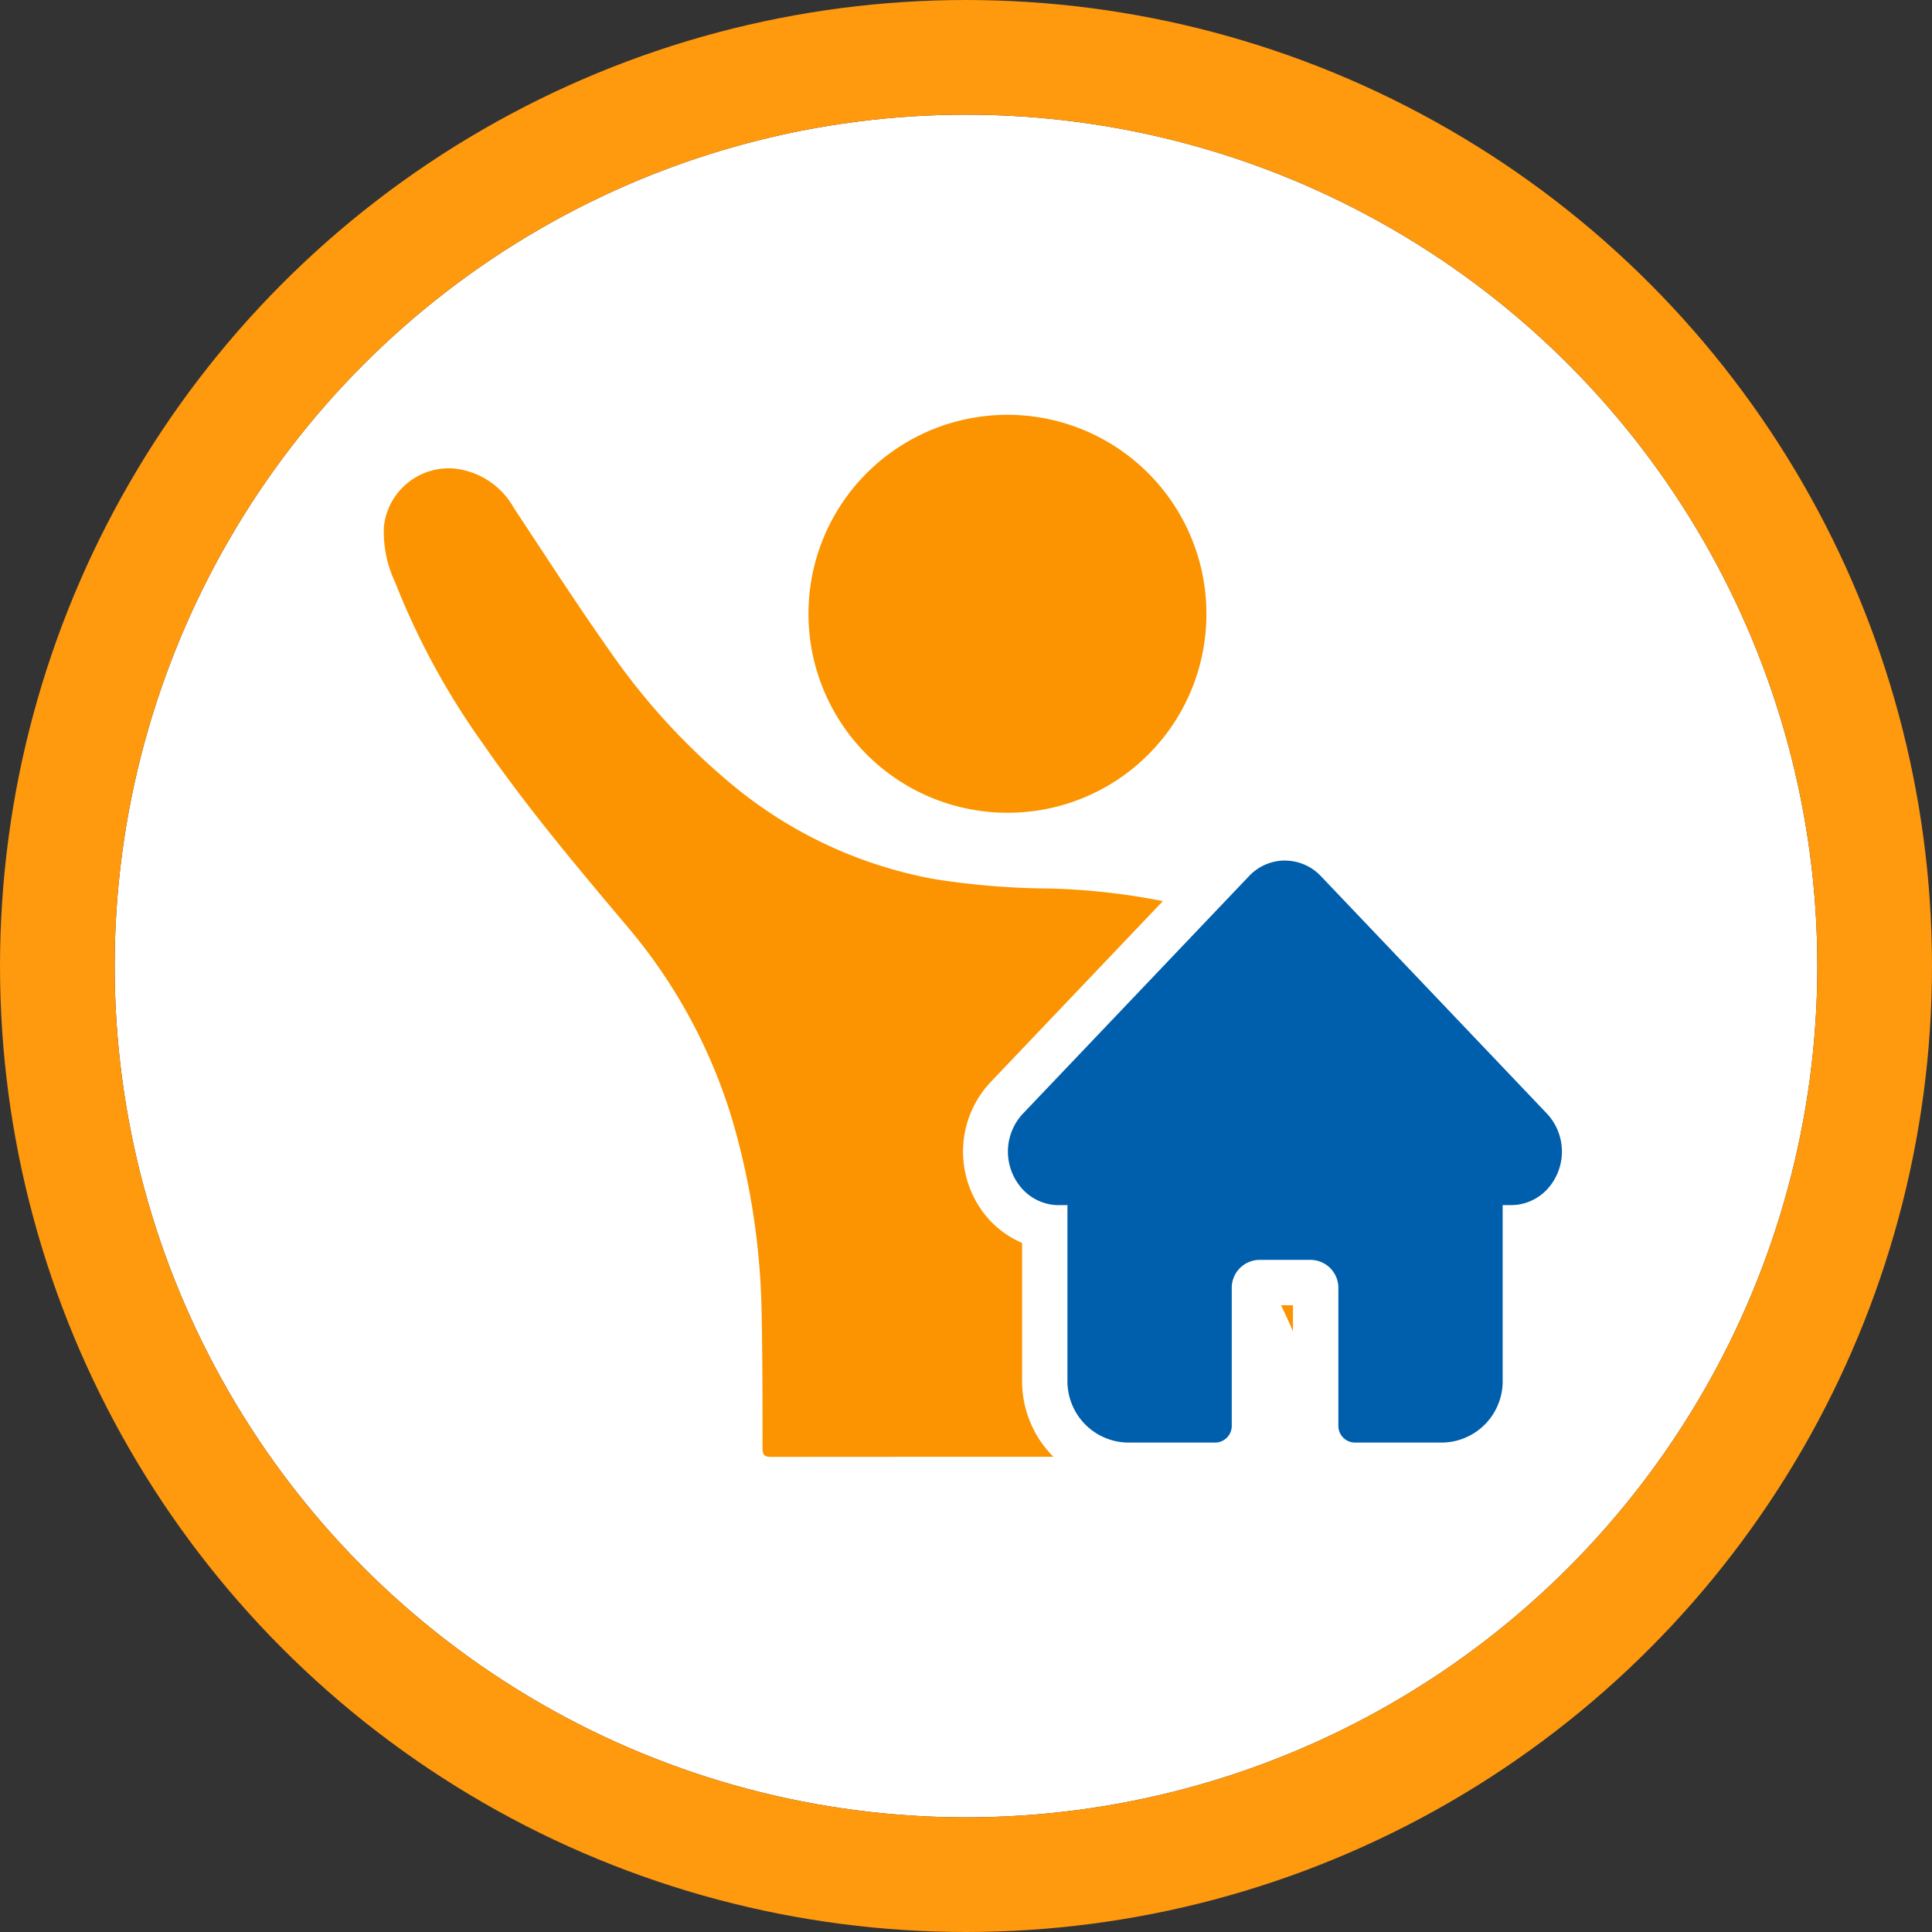
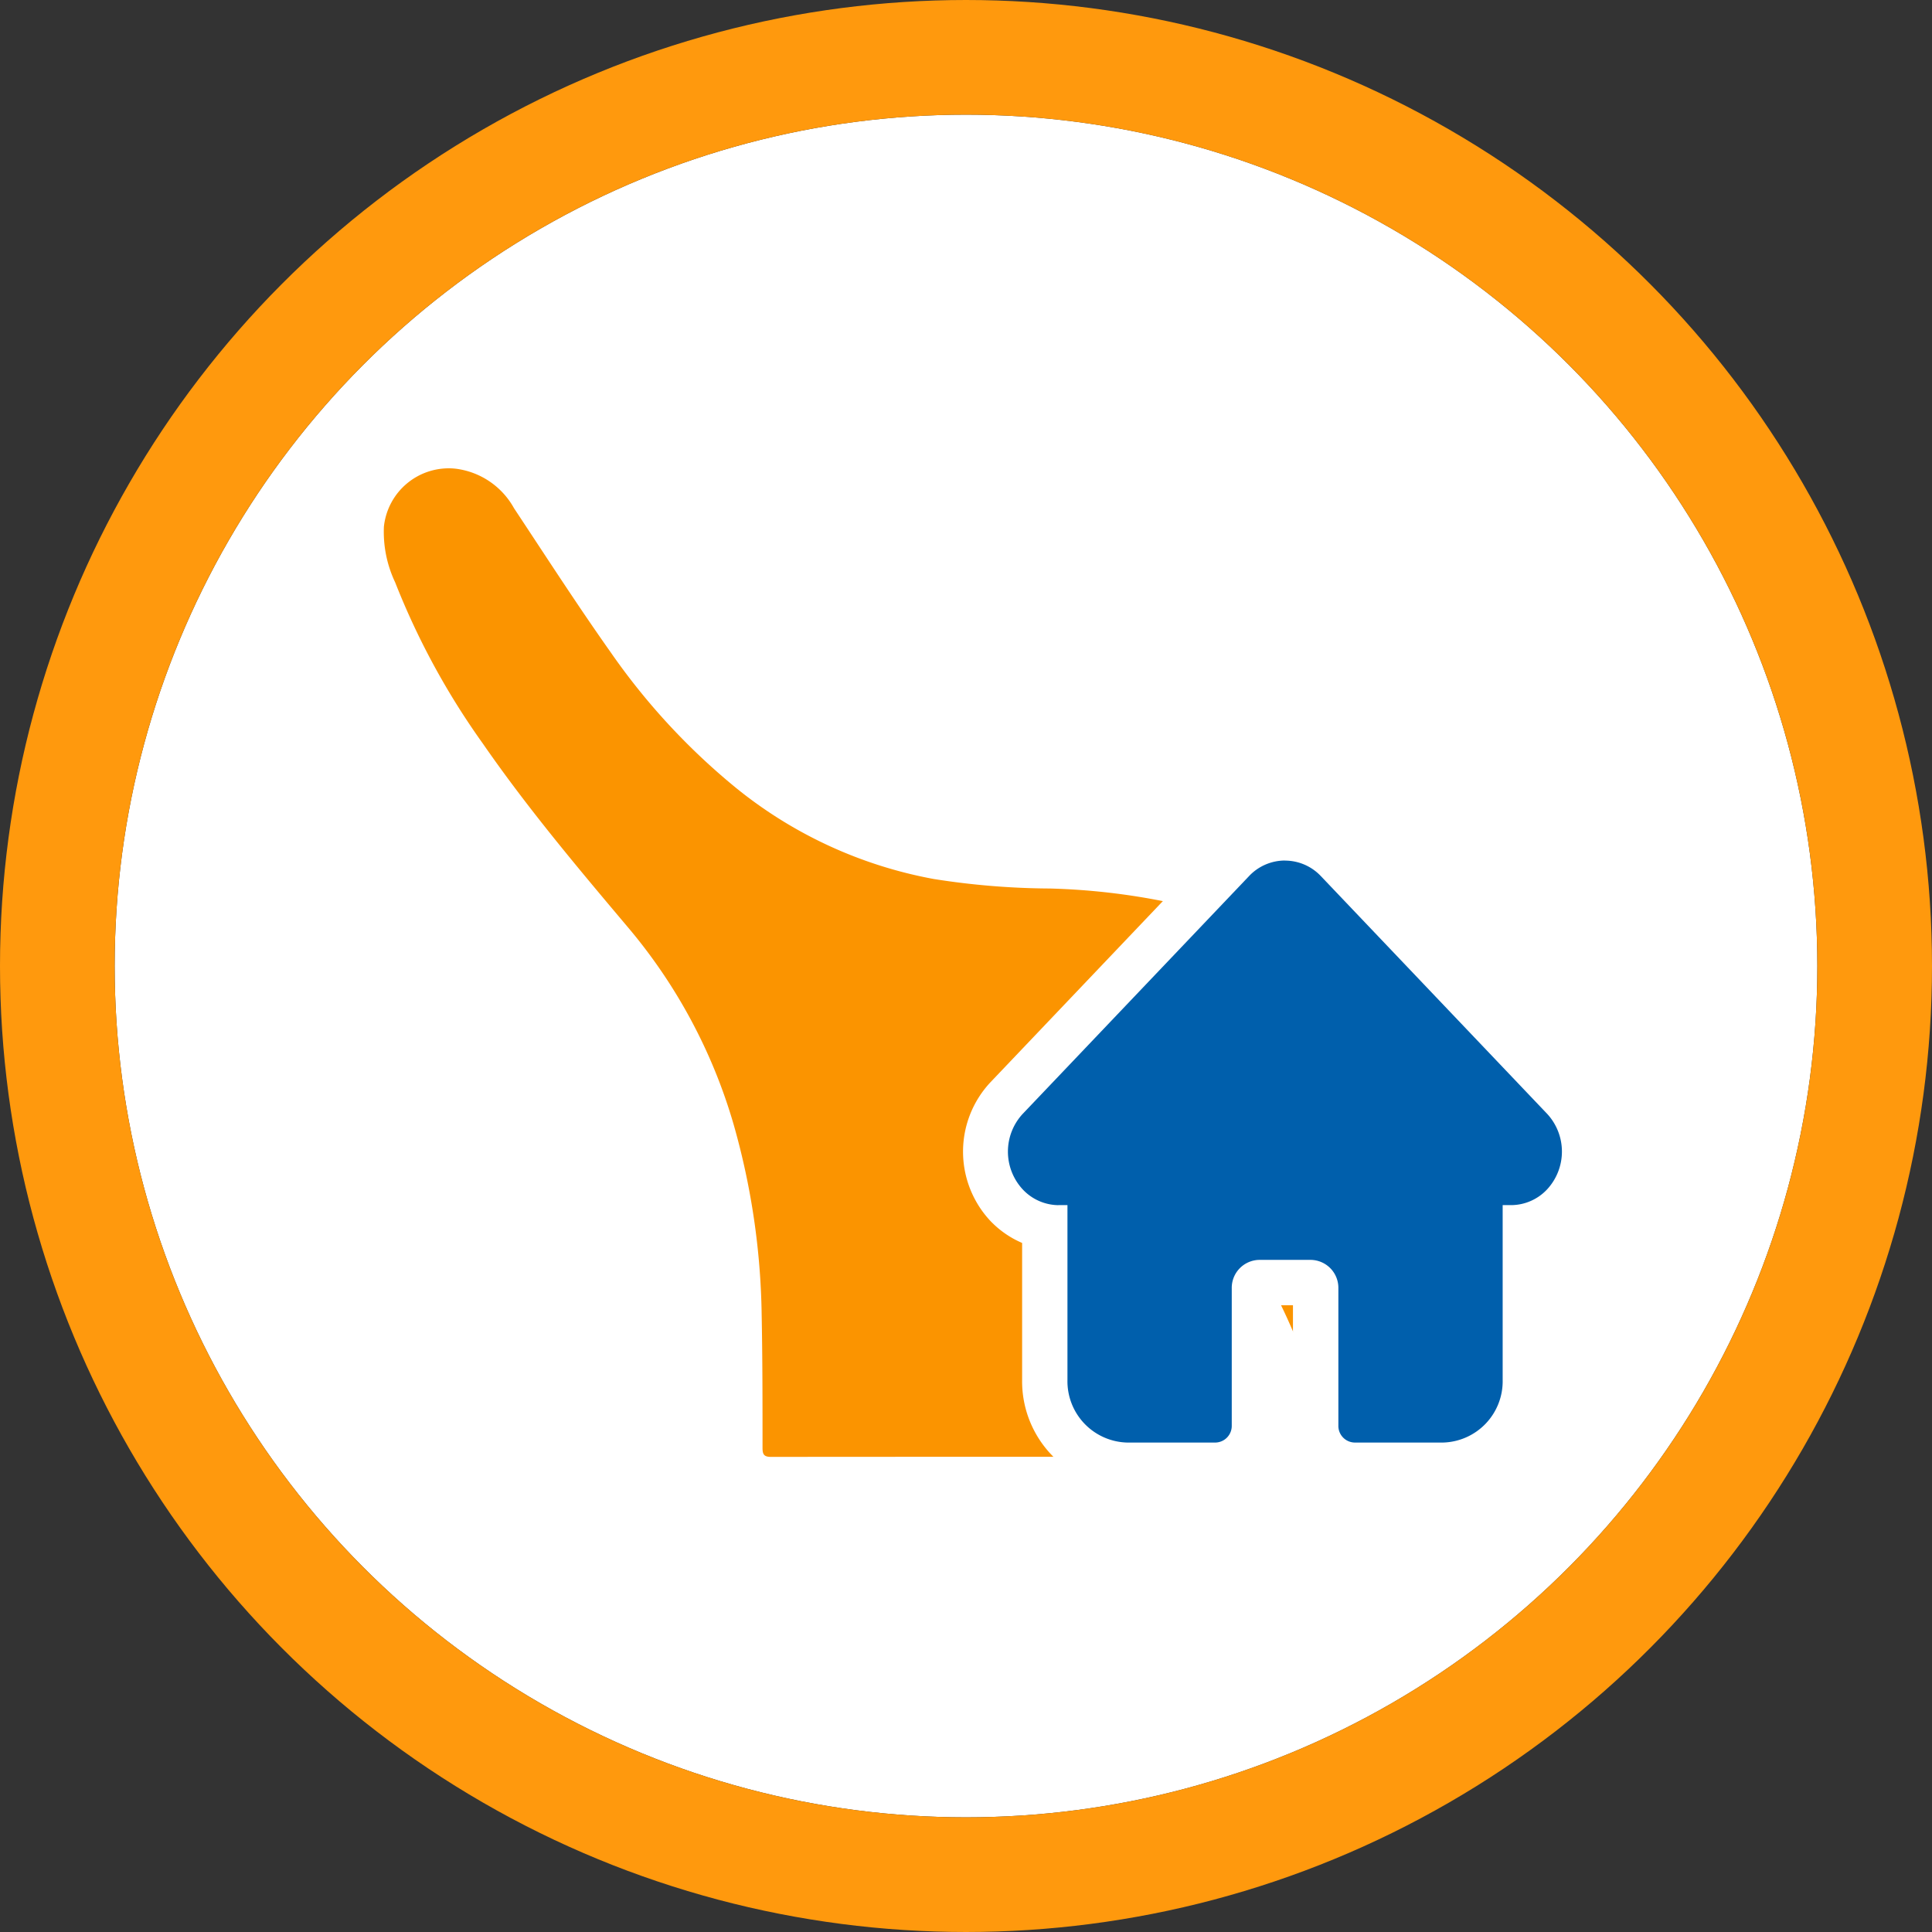
<svg xmlns="http://www.w3.org/2000/svg" width="84.244" height="84.244" viewBox="0 0 84.244 84.244">
  <rect x="0" y="0" width="84.244" height="84.244" fill="#333333" stroke="none" />
  <g id="Group_20115" data-name="Group 20115" transform="translate(5 5)">
    <g id="Group_20004" data-name="Group 20004" transform="translate(0 0)">
      <g id="Group_20003" data-name="Group 20003">
        <g id="Group_20002" data-name="Group 20002">
          <g id="Ellipse_865" data-name="Ellipse 865" fill="#fff" stroke="#ff990d" stroke-width="5">
            <ellipse cx="37.122" cy="37.122" rx="37.122" ry="37.122" stroke="none" />
            <ellipse cx="37.122" cy="37.122" rx="39.622" ry="39.622" fill="none" />
          </g>
        </g>
      </g>
    </g>
    <g id="e9FSIZ.tif" transform="translate(11.722 13.089)">
      <g id="Group_20007" data-name="Group 20007">
        <g id="Group_20005" data-name="Group 20005" transform="translate(0 2.336)">
          <path id="Path_8283" data-name="Path 8283" d="M342.085,256.572v2.366c0,1.738,0,3.475.009,5.213,0,.256-.073.341-.336.341q-10.544-.009-21.087,0c-.3,0-.368-.107-.368-.386,0-1.958,0-3.916-.039-5.872a31.828,31.828,0,0,0-1.219-8.229,23.419,23.419,0,0,0-4.634-8.633c-2.185-2.591-4.367-5.185-6.3-7.979a32.543,32.543,0,0,1-3.827-7.034,5.146,5.146,0,0,1-.491-2.429,2.843,2.843,0,0,1,3.1-2.531,3.381,3.381,0,0,1,2.572,1.725c1.4,2.113,2.772,4.243,4.234,6.309a28.943,28.943,0,0,0,5.434,5.877,19.181,19.181,0,0,0,8.64,3.984,33.3,33.3,0,0,0,5.066.414,29.192,29.192,0,0,1,5.049.576,12.6,12.6,0,0,1,8.65,6.339,31.94,31.94,0,0,1,2.885,7.048c.557,1.895,1.135,3.785,1.644,5.694.416,1.559.75,3.139,1.107,4.712.089.391.057.408-.345.408-2.07,0-4.139,0-6.208.005a.4.4,0,0,1-.455-.334c-.535-1.659-1.058-3.323-1.659-4.96a25.615,25.615,0,0,0-1.153-2.4,2.363,2.363,0,0,0-.173-.262Z" transform="translate(-303.775 -221.39)" fill="#fb9400" />
        </g>
        <g id="Group_20006" data-name="Group 20006" transform="translate(18.59)">
-           <path id="Path_8284" data-name="Path 8284" d="M331.263,236.373a8.676,8.676,0,1,1,8.651-8.607A8.66,8.66,0,0,1,331.263,236.373Z" transform="translate(-322.621 -219.022)" fill="#fb9400" />
-         </g>
+           </g>
      </g>
    </g>
    <g id="Group_20014" data-name="Group 20014" transform="translate(36.992 30.551)">
      <g id="Group_20012" data-name="Group 20012" transform="translate(0.98 0.986)">
        <path id="Path_8287" data-name="Path 8287" d="M346.48,265.079a1.715,1.715,0,0,1-1.694-1.729v-5.975a.242.242,0,0,0-.2-.26h-2.274a.242.242,0,0,0-.2.26v5.975a1.715,1.715,0,0,1-1.694,1.729H336.56a3.662,3.662,0,0,1-3.59-3.721v-6.693a3.172,3.172,0,0,1-1.665-.931,3.421,3.421,0,0,1,0-4.658l9.861-10.361a3.136,3.136,0,0,1,4.574,0l9.855,10.354a3.424,3.424,0,0,1,0,4.665,3.148,3.148,0,0,1-1.665.928v6.7a3.662,3.662,0,0,1-3.59,3.721Z" transform="translate(-330.387 -237.725)" fill="#005fac" />
      </g>
      <g id="Group_20013" data-name="Group 20013">
        <path id="Path_8288" data-name="Path 8288" d="M343.434,238.7a2.155,2.155,0,0,1,1.572.685l9.855,10.353,0,0a2.425,2.425,0,0,1,0,3.3,2.159,2.159,0,0,1-1.572.685h-.364v7.619a2.674,2.674,0,0,1-2.6,2.734h-3.856a.726.726,0,0,1-.708-.744v-5.974a1.22,1.22,0,0,0-1.188-1.247H342.3a1.22,1.22,0,0,0-1.188,1.247v5.974a.727.727,0,0,1-.708.744h-3.856a2.674,2.674,0,0,1-2.6-2.734v-7.619h-.393a.521.521,0,0,1-.068,0A2.161,2.161,0,0,1,332,253.04a2.425,2.425,0,0,1,0-3.3l.01-.01,9.85-10.348a2.156,2.156,0,0,1,1.573-.685m0-1.973a4.114,4.114,0,0,0-3,1.3l-9.849,10.348a4.425,4.425,0,0,0-.006,6.03,4.192,4.192,0,0,0,1.393.97v5.975a4.648,4.648,0,0,0,4.576,4.707H340.4a2.7,2.7,0,0,0,2.681-2.717v-5.248h.7v5.248a2.7,2.7,0,0,0,2.681,2.717h3.856a4.648,4.648,0,0,0,4.576-4.707v-5.973a4.189,4.189,0,0,0,1.393-.971,4.423,4.423,0,0,0,0-6.023l-9.859-10.356a4.108,4.108,0,0,0-3-1.3Z" transform="translate(-329.394 -236.725)" fill="#fff" />
      </g>
    </g>
  </g>
</svg>